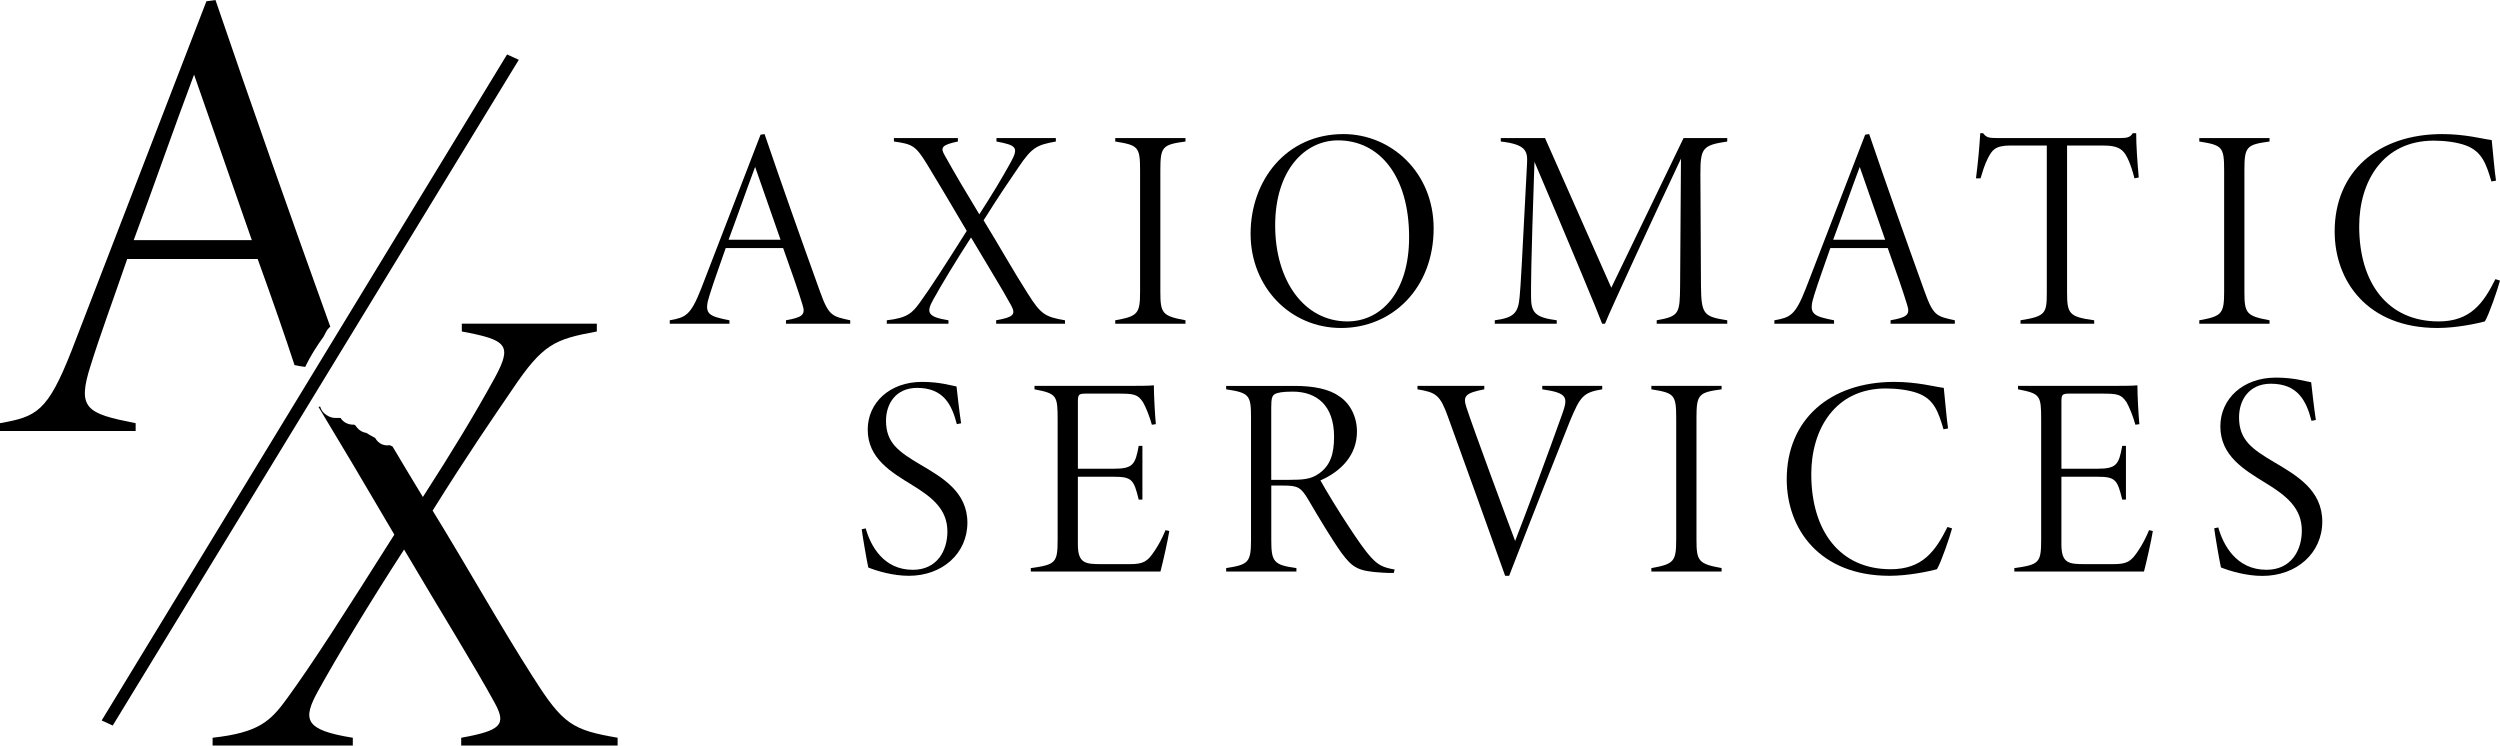
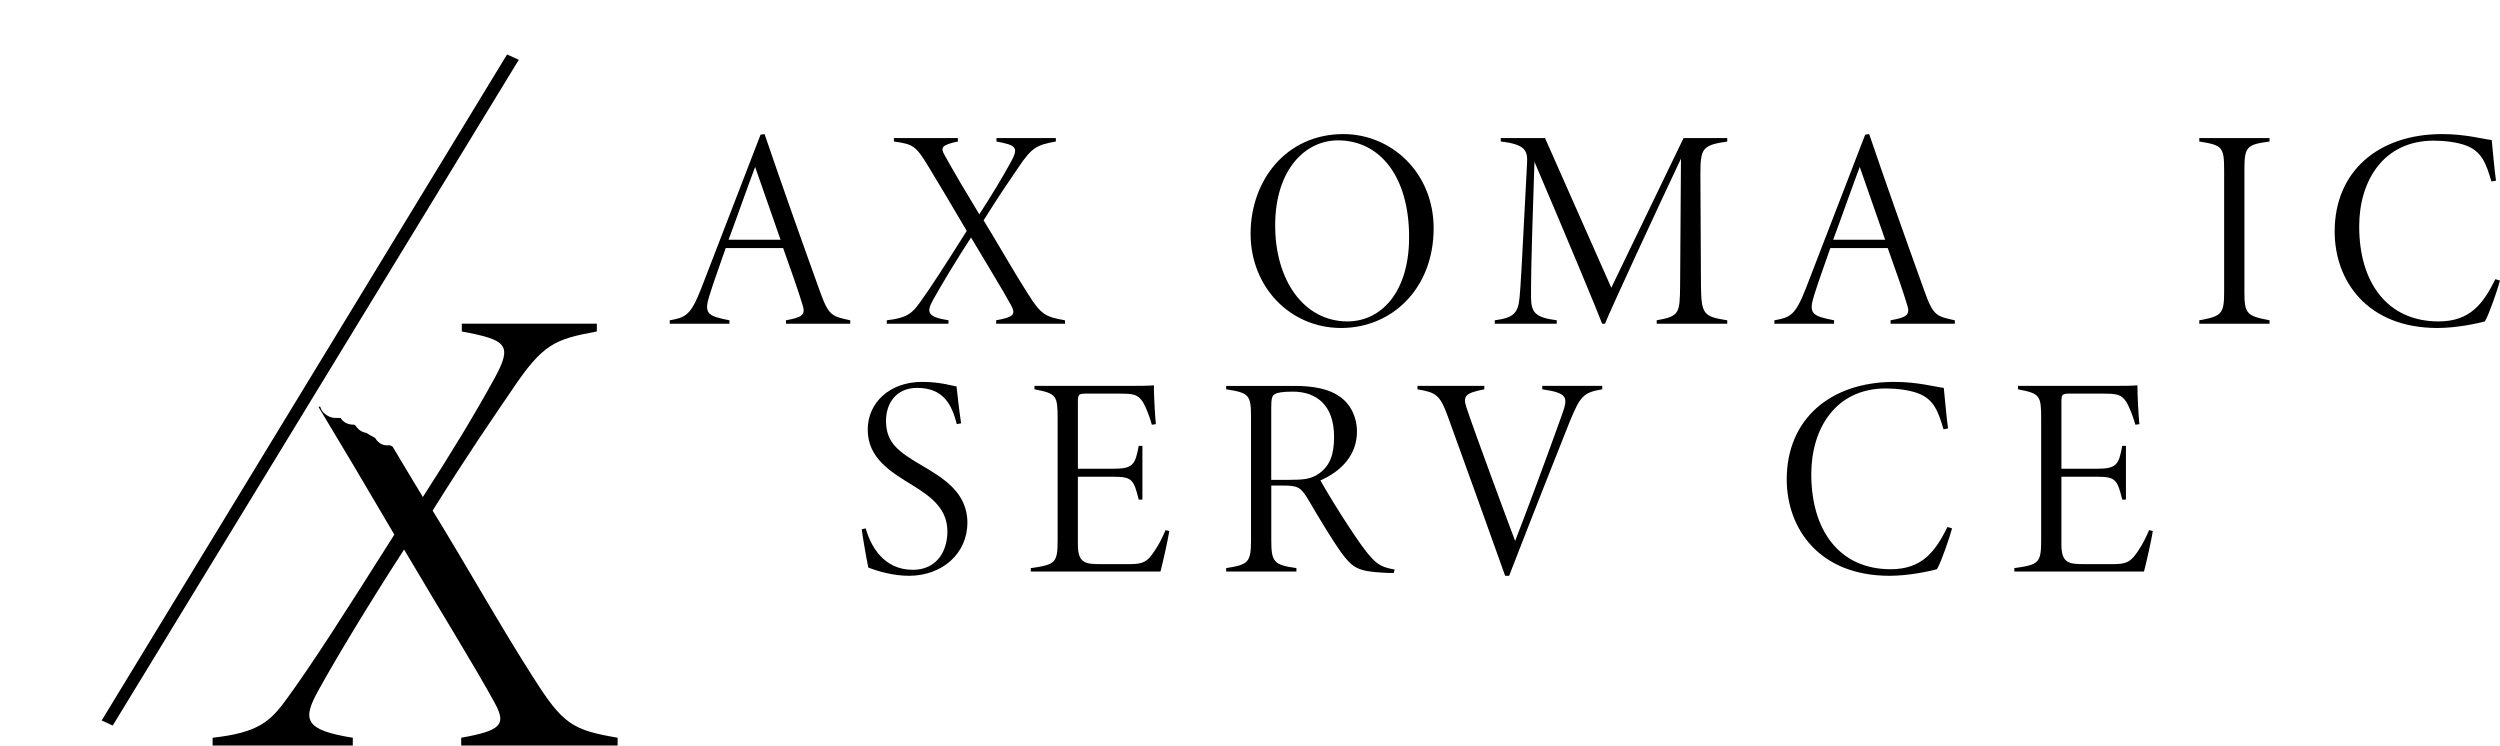
<svg xmlns="http://www.w3.org/2000/svg" id="Layer_1" viewBox="0 0 1780.88 531.11">
-   <path d="M64.73,259.84c6.94-22.19,15.72-45.77,25.89-75.36h92.93c10.58,29.26,19.8,55.82,26.25,75.6,2.55.53,5.11,1,7.61,1.29,3.61-7.6,8.14-14.73,13.13-21.62.55-1.05,1.12-2.11,1.65-3.16.85-1.67,1.91-2.93,3.1-3.85C207.12,154.32,179.71,76.94,153.5,0l-6.47.92L50.86,250.13c-17.11,43.46-24.97,46.69-50.86,51.32v5.55h96.63v-5.55c-35.14-6.93-42.07-10.17-31.9-41.61ZM138.24,53.17l41.15,117.9h-84.15c14.33-38.37,28.2-78.6,43-117.9Z" />
  <path d="M379.84,482.56c-23.12-36.06-47.16-79.06-71.66-118.82,25.43-40.69,42.07-64.73,56.87-86.46,21.73-32.36,30.05-35.6,60.1-41.15v-5.55h-96.17v5.55c32.36,6.01,36.06,9.71,23.58,32.83-15.26,27.74-30.51,52.71-51.32,85.07-7.44-12.24-14.66-24.24-21.65-36.01-.64-.29-1.29-.59-1.94-.89-3.87.63-7.89-.76-10.39-5.13-2.15-1.15-4.28-2.36-6.36-3.63-3.36-.54-5.93-2.52-7.54-5.1-.34-.26-.7-.51-1.03-.77-.17,0-.34.03-.51.03-4.38,0-7.45-2-9.25-4.82-.12,0-.24.01-.36,0h-3.2c-3.13,0-5.91-1.31-8.17-3.39-1.38-1.27-2.24-2.93-2.77-4.7-.4.07-.81.13-1.21.22,15.8,26.19,33.39,55.68,54.05,90.99-37.45,59.18-57.79,91.08-76.29,116.51-12.02,16.65-20.34,24.5-53.17,28.2v5.55h99.87v-5.55c-34.68-5.55-36.06-12.94-24.5-33.75,12.48-22.65,35.6-61.03,61.03-100.33,25.89,43.92,50.39,83.22,64.73,109.58,8.32,15.26,4.16,19.42-24.04,24.5v5.55h111.42v-5.55c-31.9-5.55-38.84-9.24-60.1-43Z" />
  <path d="M80.3,516.83l-7.89-3.6L361.21,38.79l8.35,3.81L80.3,516.83Z" />
  <g>
    <path d="M559.89,230.59v-2.44c11.19-2.03,14.24-3.66,11.8-10.98-2.64-8.75-7.73-23.6-13.83-40.48h-40.89c-4.48,13.02-8.34,23.39-11.39,33.16-4.48,13.83-1.42,15.26,14.04,18.31v2.44h-42.52v-2.44c11.39-2.03,14.85-3.46,22.38-22.58l42.31-109.65,2.85-.41c12.61,37.02,25.83,74.25,39.46,112.09,6.31,17.7,8.75,17.7,21.56,20.55v2.44h-45.77ZM537.92,118.9c-6.51,17.29-12.61,34.99-18.92,51.87h37.02l-18.11-51.87Z" />
    <path d="M709.61,230.59v-2.44c12.41-2.24,14.24-4.07,10.58-10.78-6.31-11.6-17.09-28.89-28.48-48.21-11.19,17.29-21.36,34.18-26.85,44.14-5.09,9.15-4.48,12.41,10.78,14.85v2.44h-43.94v-2.44c14.44-1.63,18.1-5.09,23.39-12.41,8.14-11.19,17.09-25.22,33.57-51.26-11.19-19.12-20.34-34.38-28.48-47.81-7.93-12.82-10.17-14.04-23.39-15.87v-2.44h45.57v2.44c-11.8,2.44-12.41,4.48-9.56,9.56,7.12,12.82,15.66,27.26,24.82,42.31,9.15-14.24,15.87-25.22,22.58-37.43,5.49-10.17,3.86-11.8-10.37-14.44v-2.44h42.31v2.44c-13.22,2.44-16.88,3.87-26.45,18.11-6.51,9.56-13.83,20.14-25.02,38.04,10.78,17.5,21.36,36.41,31.53,52.28,9.36,14.85,12.41,16.48,26.45,18.92v2.44h-49.03Z" />
-     <path d="M794.44,230.59v-2.44c16.07-2.85,17.7-4.68,17.7-20.34v-86.46c0-16.89-1.42-17.9-17.7-20.55v-2.44h50.04v2.44c-16.48,2.24-17.9,3.66-17.9,20.55v86.46c0,15.46,1.42,17.29,17.9,20.34v2.44h-50.04Z" />
    <path d="M956.98,95.51c34.18,0,64.28,27.46,64.28,67.13,0,42.72-29.5,71-65.91,71s-64.49-29.29-64.49-67.13,25.22-71,66.11-71ZM953.12,99.99c-23.6,0-44.75,21.16-44.75,60.62s20.75,68.35,51.47,68.35c24,0,43.94-20.75,43.94-60.01,0-43.94-21.36-68.96-50.65-68.96Z" />
    <path d="M1180.15,230.59v-2.44c16.07-2.85,16.48-4.68,16.68-24.61l.61-90.53c-17.5,37.02-50.65,108.63-54.11,117.58h-2.04c-2.24-6.31-24.61-60.01-48.21-115.34-2.64,77.51-2.44,87.68-2.44,96.02,0,11.39,2.85,14.85,18.31,16.88v2.44h-44.14v-2.44c14.04-1.83,16.68-5.49,17.7-16.68.81-8.54,1.42-20.14,5.29-95,.41-8.54-.41-13.63-18.72-15.66v-2.44h31.53l47.2,106.6,51.47-106.6h31.12v2.44c-17.7,2.64-19.12,4.68-19.12,23.4l.41,79.34c.2,20.55,2.03,21.97,18.72,24.61v2.44h-50.25Z" />
    <path d="M1346.76,230.59v-2.44c11.19-2.03,14.24-3.66,11.8-10.98-2.64-8.75-7.73-23.6-13.83-40.48h-40.89c-4.48,13.02-8.34,23.39-11.39,33.16-4.48,13.83-1.42,15.26,14.04,18.31v2.44h-42.52v-2.44c11.39-2.03,14.85-3.46,22.38-22.58l42.31-109.65,2.85-.41c12.61,37.02,25.83,74.25,39.46,112.09,6.31,17.7,8.75,17.7,21.56,20.55v2.44h-45.77ZM1324.79,118.9c-6.51,17.29-12.61,34.99-18.92,51.87h37.02l-18.11-51.87Z" />
-     <path d="M1520.49,127.04c-1.42-5.49-2.44-8.54-3.86-12-3.46-8.14-6.51-11.39-18.72-11.39h-25.43v104.56c0,15.26,1.42,17.5,19.32,19.94v2.44h-52.48v-2.44c17.9-2.85,18.72-4.88,18.72-19.94v-104.56h-25.84c-11.39,0-13.22,3.66-16.07,8.95-2.64,5.29-3.66,9.15-5.29,14.44h-3.25c1.42-10.99,2.44-21.97,3.05-32.14h2.03c2.44,3.05,3.66,3.46,10.99,3.46h86.05c5.9,0,7.73-.61,9.56-3.46h2.44c0,8.34.81,20.34,1.83,31.53l-3.05.61Z" />
    <path d="M1566.67,230.59v-2.44c16.07-2.85,17.7-4.68,17.7-20.34v-86.46c0-16.89-1.42-17.9-17.7-20.55v-2.44h50.04v2.44c-16.48,2.24-17.9,3.66-17.9,20.55v86.46c0,15.46,1.42,17.29,17.9,20.34v2.44h-50.04Z" />
    <path d="M1780.88,199.87c-1.83,6.71-7.73,24-10.78,29.09-5.29,1.42-19.93,4.68-33.77,4.68-50.04,0-73.23-33.57-73.23-68.76,0-42.52,30.72-69.37,76.69-69.37,16.27,0,28.68,3.46,35.19,4.27,1.02,9.36,1.83,20.55,3.05,28.89l-3.26.61c-3.66-12.41-6.71-21.36-18.11-25.63-6.51-2.44-15.46-3.46-22.99-3.46-36.01,0-53.09,28.89-53.09,61.03,0,40.48,20.34,67.74,56.55,67.74,22.78,0,31.94-13.02,40.48-30.11l3.26,1.02Z" />
  </g>
  <g>
    <path d="M681.6,302.15c-3.66-14.24-9.76-25.84-28.28-25.84-15.26,0-22.17,11.39-22.17,23.39,0,15.67,8.75,21.97,24.61,31.33,15.46,9.15,33.36,19.33,33.36,41.3s-17.9,37.84-41.7,37.84c-11.39,0-22.78-3.46-28.89-5.9-1.22-5.49-4.27-23.4-4.68-27.26l2.85-.61c3.46,12.41,12.61,29.5,33.57,29.5,17.29,0,24.61-13.63,24.61-27.26,0-15.66-10.58-24.21-24.82-32.96-15.26-9.36-31.94-19.12-31.94-39.67,0-19.12,15.66-33.97,38.65-33.97,12.41,0,20.14,2.44,24.61,3.25.81,7.12,1.83,16.68,3.26,26.24l-3.05.61Z" />
    <path d="M832.96,378.23c-1.02,6.71-4.68,22.78-6.31,28.89h-92.36v-2.44c17.9-2.44,19.12-3.86,19.12-20.55v-85.03c0-17.49-.61-18.71-16.48-21.77v-2.44h57.57c17.5,0,23.6,0,27.46-.41,0,7.12.81,21.77,1.42,27.67l-2.85.41c-1.42-5.29-4.27-12.61-6.31-16.07-3.87-5.7-6.31-6.1-18.31-6.1h-22.17c-5.49,0-5.9.61-5.9,6.31v47.2h25.22c13.83,0,15.66-2.65,18.1-16.27h2.64v38.25h-2.64c-3.46-14.24-4.88-16.27-17.7-16.27h-25.63v48.21c0,13.63,5.49,14.04,16.88,14.04h20.14c9.76,0,12.61-1.83,17.7-9.56,3.05-4.47,5.49-9.36,7.73-14.65l2.64.61Z" />
    <path d="M992.86,408.14c-1.63,0-6.51,0-7.93-.2-17.09-1.02-21.16-3.05-29.29-14.04-6.71-9.36-16.48-25.63-23.6-37.84-5.29-8.95-7.53-10.17-17.9-10.17h-8.54v38.65c0,15.67,1.63,17.9,17.9,20.14v2.44h-50.04v-2.44c15.87-2.44,17.7-4.07,17.7-20.14v-87.47c0-15.66-1.42-17.29-17.7-19.73v-2.44h48.62c13.83,0,24.82,2.24,32.14,7.53,7.32,4.88,12.41,14.04,12.41,25.02,0,16.68-11.19,28.28-26.04,34.78,3.87,6.92,13.22,22.38,19.33,31.53,6.92,10.58,12.21,18.31,16.88,23.4,5.09,5.49,8.54,7.12,16.68,8.54l-.61,2.44ZM917.99,341.82c10.17,0,15.87-.41,21.56-4.47,8.14-5.7,10.78-14.04,10.78-26.24,0-22.17-12.21-32.14-29.5-32.14-7.53,0-11.19.81-12.82,1.83-1.83,1.22-2.44,3.05-2.44,9.56v51.47h12.41Z" />
    <path d="M1141.36,277.33c-13.63,2.24-15.66,5.09-22.99,22.58-6.31,15.66-28.07,70.79-43.33,110.26h-2.85c-13.43-37.84-27.26-75.88-40.68-113.11-5.7-15.87-8.54-17.49-21.77-19.73v-2.44h47.6v2.44c-13.63,2.64-15.26,4.88-12.82,12.61,5.09,15.66,29.7,81.98,34.79,95.41,8.14-20.75,24-63.67,33.36-89.92,4.48-12.41,4.27-15.46-14.04-18.1v-2.44h42.72v2.44Z" />
-     <path d="M1176.35,407.12v-2.44c16.07-2.85,17.7-4.68,17.7-20.34v-86.46c0-16.89-1.42-17.9-17.7-20.55v-2.44h50.04v2.44c-16.48,2.24-17.9,3.66-17.9,20.55v86.46c0,15.46,1.42,17.29,17.9,20.34v2.44h-50.04Z" />
    <path d="M1390.56,376.4c-1.83,6.71-7.73,24-10.78,29.09-5.29,1.42-19.94,4.68-33.77,4.68-50.04,0-73.23-33.57-73.23-68.76,0-42.52,30.72-69.37,76.69-69.37,16.27,0,28.68,3.46,35.19,4.27,1.02,9.36,1.83,20.55,3.05,28.89l-3.25.61c-3.66-12.41-6.71-21.36-18.11-25.63-6.51-2.44-15.46-3.46-22.99-3.46-36.01,0-53.09,28.89-53.09,61.03,0,40.48,20.34,67.74,56.55,67.74,22.78,0,31.94-13.02,40.48-30.11l3.25,1.02Z" />
    <path d="M1533.58,378.23c-1.02,6.71-4.68,22.78-6.31,28.89h-92.36v-2.44c17.9-2.44,19.12-3.86,19.12-20.55v-85.03c0-17.49-.61-18.71-16.48-21.77v-2.44h57.57c17.5,0,23.6,0,27.46-.41,0,7.12.81,21.77,1.42,27.67l-2.85.41c-1.42-5.29-4.27-12.61-6.31-16.07-3.87-5.7-6.31-6.1-18.31-6.1h-22.17c-5.49,0-5.9.61-5.9,6.31v47.2h25.22c13.83,0,15.66-2.65,18.1-16.27h2.64v38.25h-2.64c-3.46-14.24-4.88-16.27-17.7-16.27h-25.63v48.21c0,13.63,5.49,14.04,16.88,14.04h20.14c9.76,0,12.61-1.83,17.7-9.56,3.05-4.47,5.49-9.36,7.73-14.65l2.64.61Z" />
-     <path d="M1646.59,299.77c-3.74-14.56-9.99-26.42-28.92-26.42-15.6,0-22.68,11.65-22.68,23.93,0,16.02,8.95,22.47,25.17,32.04,15.81,9.36,34.12,19.77,34.12,42.23s-18.31,38.7-42.65,38.7c-11.65,0-23.3-3.54-29.54-6.03-1.25-5.62-4.37-23.93-4.79-27.88l2.91-.62c3.54,12.69,12.9,30.17,34.33,30.17,17.68,0,25.17-13.94,25.17-27.88,0-16.02-10.82-24.76-25.38-33.7-15.6-9.57-32.66-19.56-32.66-40.57,0-19.56,16.02-34.75,39.53-34.75,12.69,0,20.6,2.5,25.17,3.33.83,7.28,1.87,17.06,3.33,26.84l-3.12.63Z" />
  </g>
</svg>